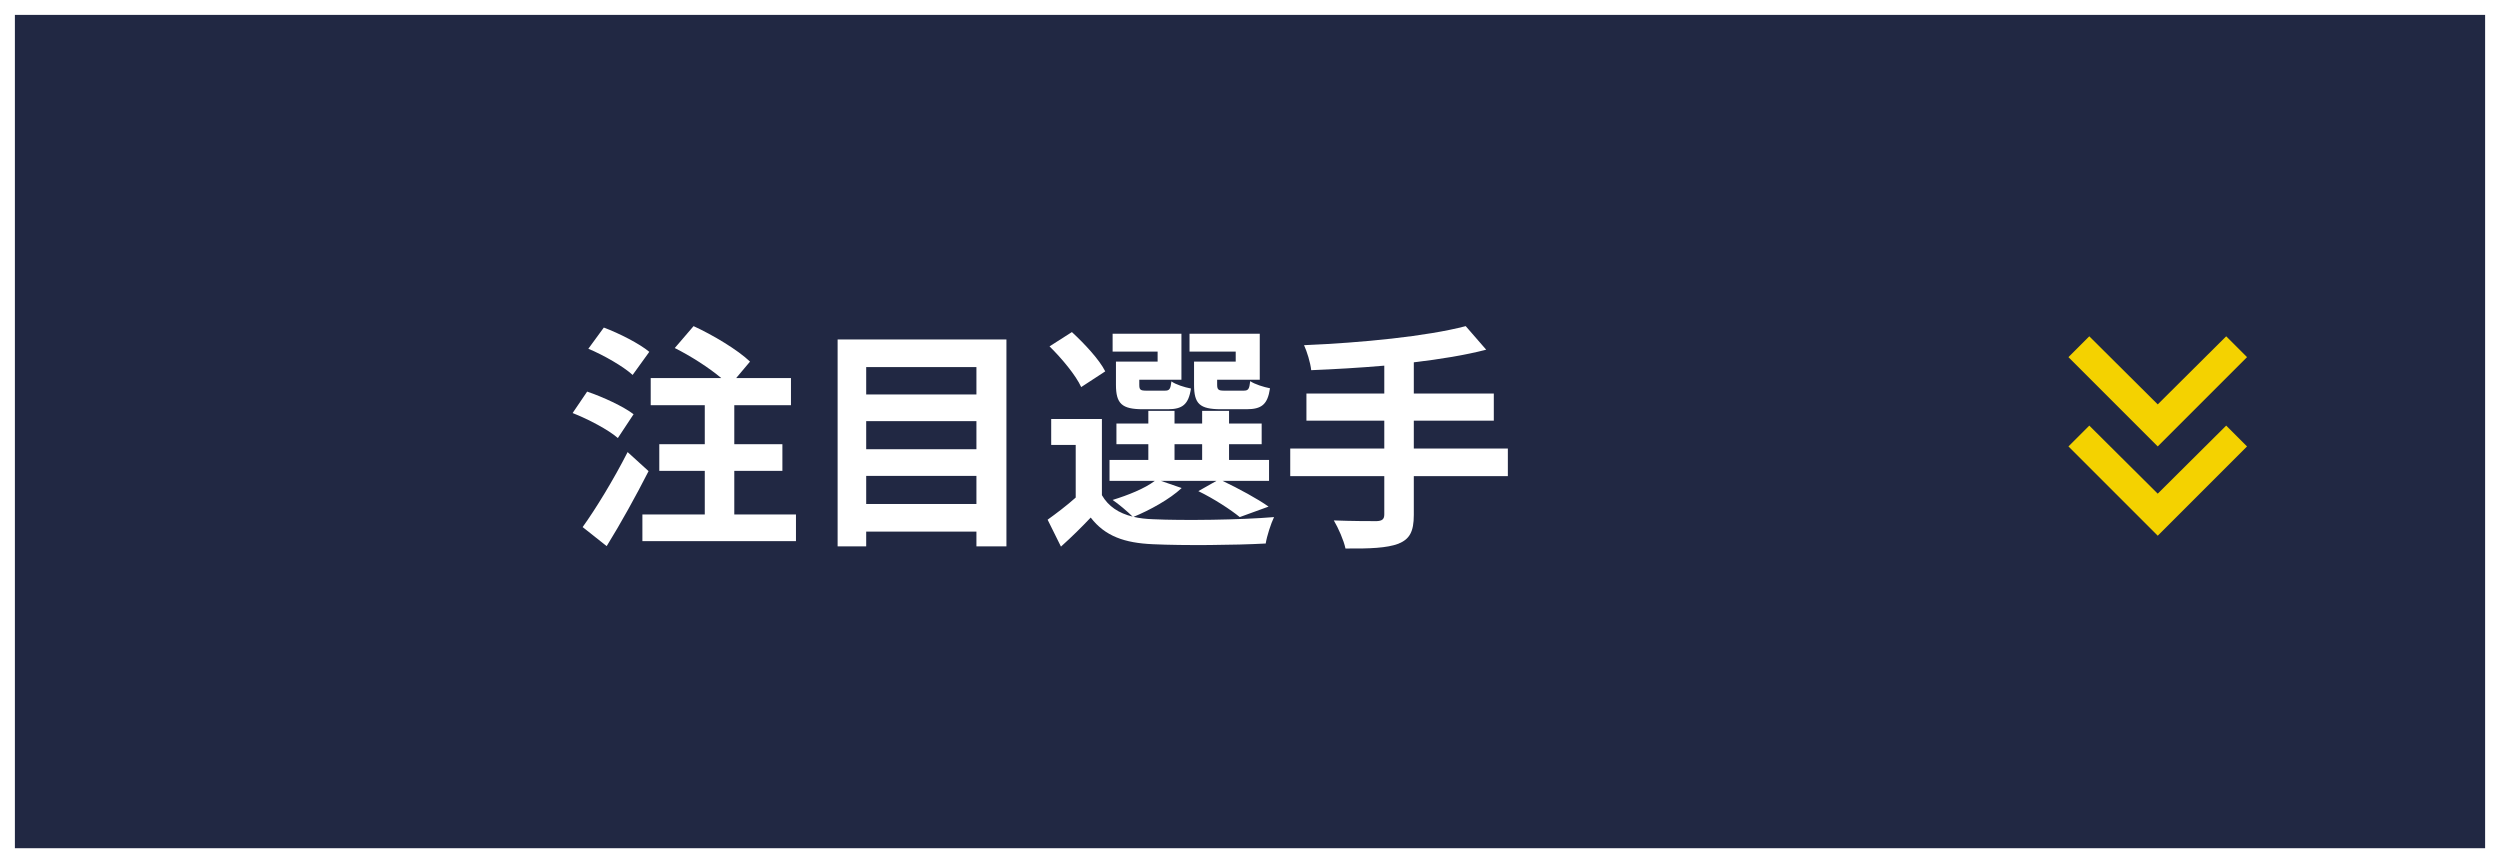
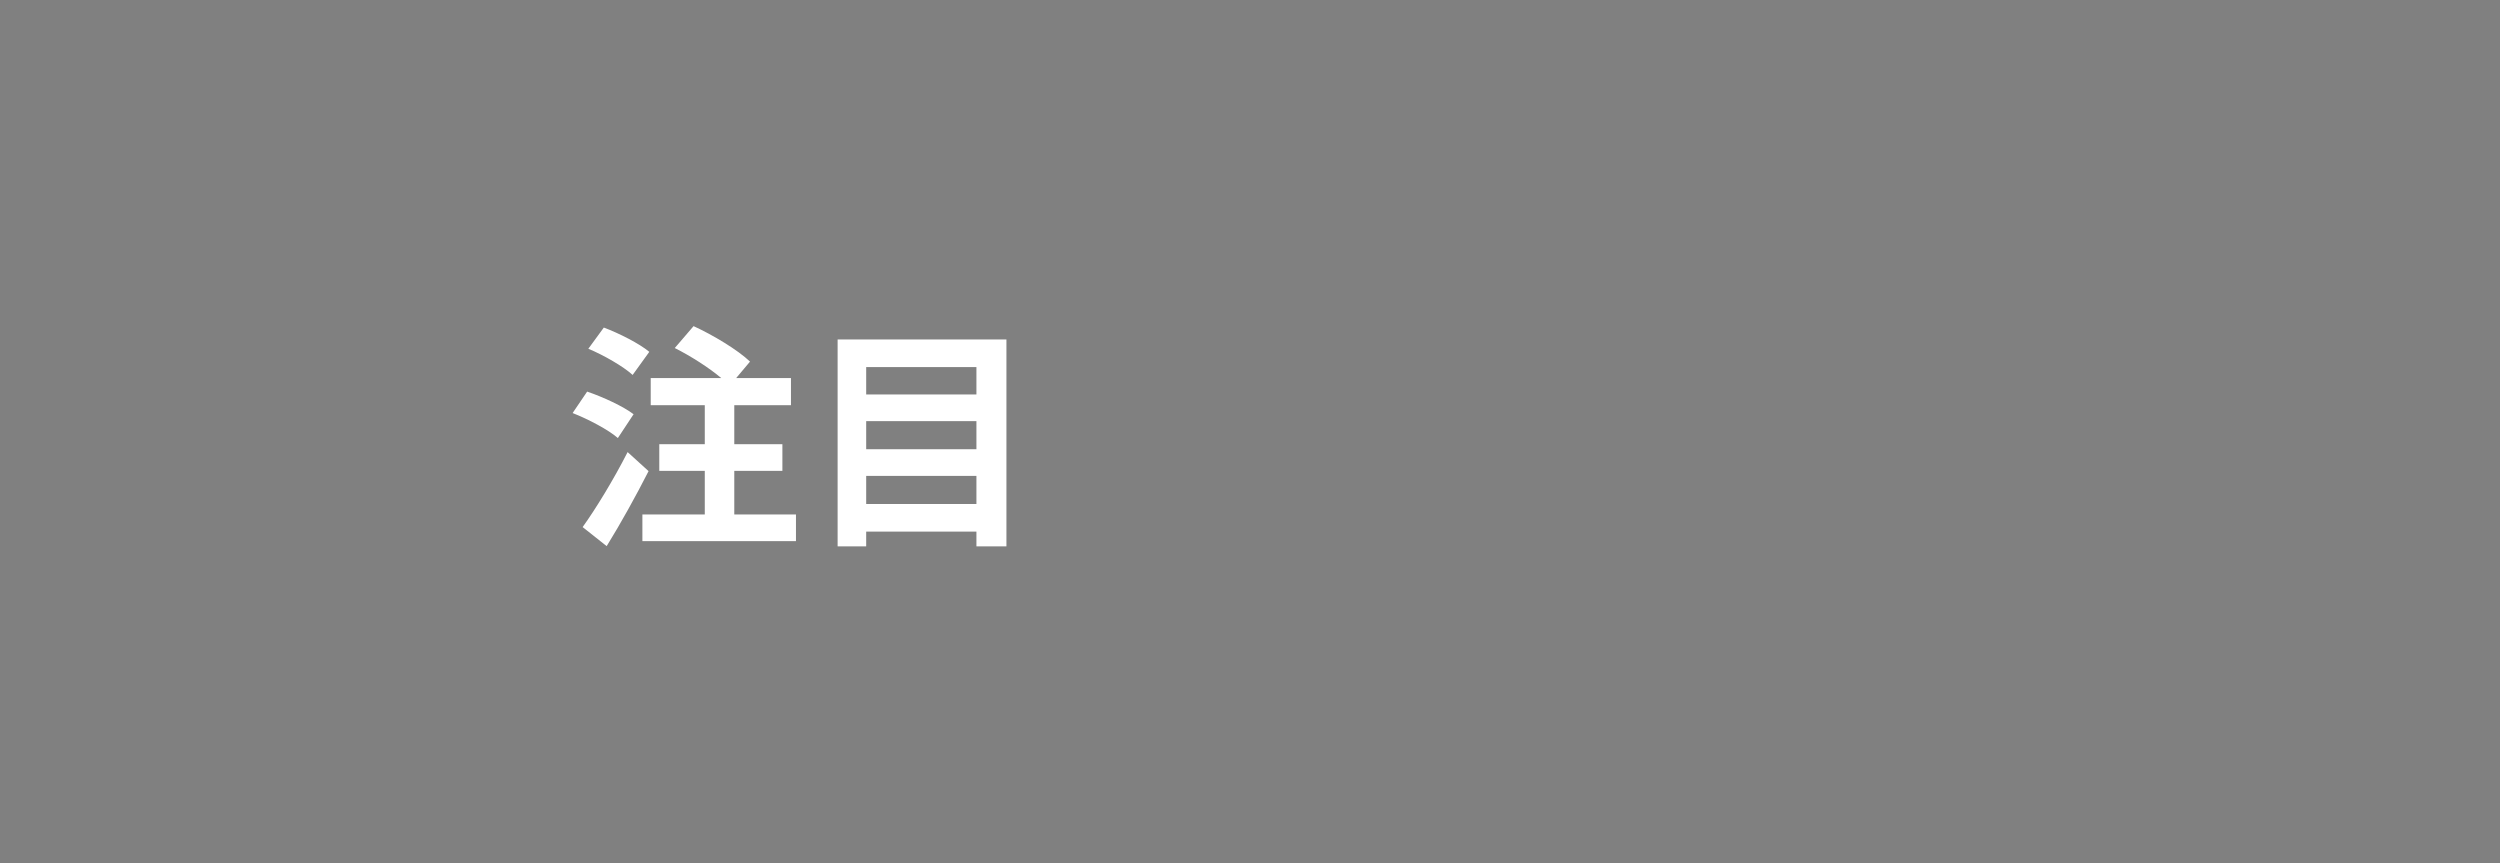
<svg xmlns="http://www.w3.org/2000/svg" width="168" height="58" viewBox="0 0 168 58" fill="none">
  <rect x="0" y="0" width="168" height="58" fill="#808080" stroke="none" />
-   <rect x="0.5" y="0.5" width="167" height="57" fill="#212843" />
-   <rect x="0.5" y="0.5" width="167" height="57" stroke="white" />
-   <path d="M101.328 30.14V31.996H95.008V34.604C95.008 35.74 94.72 36.236 93.968 36.54C93.2 36.828 92.048 36.876 90.416 36.86C90.304 36.316 89.936 35.484 89.632 34.972C90.816 35.02 92.16 35.02 92.512 35.02C92.88 35.004 93.024 34.892 93.024 34.572V31.996H86.704V30.14H93.024V28.268H87.792V26.444H93.024V24.572C91.36 24.716 89.68 24.812 88.112 24.876C88.064 24.38 87.824 23.612 87.632 23.196C91.488 23.036 95.872 22.604 98.496 21.916L99.872 23.5C98.448 23.868 96.768 24.14 95.008 24.348V26.444H100.384V28.268H95.008V30.14H101.328Z" fill="white" />
-   <path d="M83.04 24.3V23.628H79.936V22.428H84.656V25.516H81.792V25.836C81.792 26.188 81.872 26.252 82.272 26.252H83.568C83.888 26.252 83.952 26.156 84.016 25.612C84.304 25.82 84.928 26.012 85.344 26.092C85.184 27.196 84.768 27.5 83.76 27.5H82.048C80.608 27.5 80.24 27.132 80.24 25.852V24.3H83.04ZM77.792 24.3V23.628H74.768V22.428H79.392V25.516H76.56V25.852C76.56 26.188 76.624 26.252 77.04 26.252H78.272C78.592 26.252 78.656 26.156 78.72 25.628C78.992 25.836 79.6 26.028 80.032 26.108C79.872 27.196 79.44 27.5 78.48 27.5H76.8C75.392 27.5 74.992 27.132 74.992 25.852V24.3H77.792ZM74.272 24.956L72.656 26.012C72.304 25.228 71.344 24.076 70.528 23.276L72.032 22.316C72.864 23.084 73.872 24.156 74.272 24.956ZM78.928 29.852V30.908H80.784V29.852H78.928ZM78.016 32.316L79.408 32.796C78.608 33.548 77.264 34.284 76.176 34.732C76.576 34.828 77.008 34.876 77.488 34.892C79.456 34.988 83.376 34.94 85.616 34.748C85.408 35.18 85.136 36.012 85.056 36.524C83.024 36.636 79.488 36.668 77.488 36.572C75.568 36.492 74.256 36.028 73.296 34.78C72.688 35.42 72.064 36.044 71.296 36.732L70.4 34.924C70.976 34.508 71.68 33.98 72.288 33.436V29.9H70.64V28.156H74.048V33.276C74.48 34.028 75.184 34.492 76.112 34.716C75.792 34.396 75.152 33.852 74.768 33.596C75.808 33.276 76.928 32.828 77.6 32.316H74.56V30.908H77.168V29.852H75.024V28.46H77.168V27.612H78.928V28.46H80.784V27.612H82.592V28.46H84.784V29.852H82.592V30.908H85.28V32.316H82.16C83.264 32.844 84.528 33.532 85.248 34.044L83.312 34.748C82.704 34.252 81.584 33.516 80.528 33.004L81.744 32.316H78.016Z" fill="white" />
  <path d="M58.208 33.868H65.616V31.98H58.208V33.868ZM65.616 28.3H58.208V30.188H65.616V28.3ZM65.616 24.668H58.208V26.508H65.616V24.668ZM56.288 22.812H67.632V36.716H65.616V35.724H58.208V36.716H56.288V22.812Z" fill="white" />
  <path d="M43.633 23.644L42.513 25.196C41.904 24.636 40.577 23.868 39.536 23.436L40.577 22.012C41.6 22.396 42.961 23.084 43.633 23.644ZM42.577 27.836L41.52 29.436C40.88 28.876 39.536 28.172 38.48 27.756L39.456 26.316C40.496 26.668 41.889 27.308 42.577 27.836ZM42.176 30.38L43.584 31.66C42.736 33.324 41.728 35.148 40.769 36.7L39.153 35.42C40.017 34.22 41.233 32.236 42.176 30.38ZM49.344 34.572H53.489V36.364H43.169V34.572H47.361V31.644H44.304V29.852H47.361V27.228H43.728V25.404H48.465C47.633 24.7 46.401 23.916 45.344 23.388L46.608 21.916C47.904 22.508 49.584 23.516 50.401 24.3L49.472 25.404H53.153V27.228H49.344V29.852H52.577V31.644H49.344V34.572Z" fill="white" />
  <mask id="mask0_2314_1732" style="mask-type:alpha" maskUnits="userSpaceOnUse" x="133" y="17" width="24" height="24">
    <rect x="133" y="17" width="24" height="24" fill="#D9D9D9" />
  </mask>
  <g mask="url(#mask0_2314_1732)">
-     <path d="M145 36L139 30L140.4 28.6L145 33.175L149.6 28.6L151 30L145 36ZM145 30L139 24L140.4 22.6L145 27.175L149.6 22.6L151 24L145 30Z" fill="#F4D200" />
-   </g>
+     </g>
</svg>